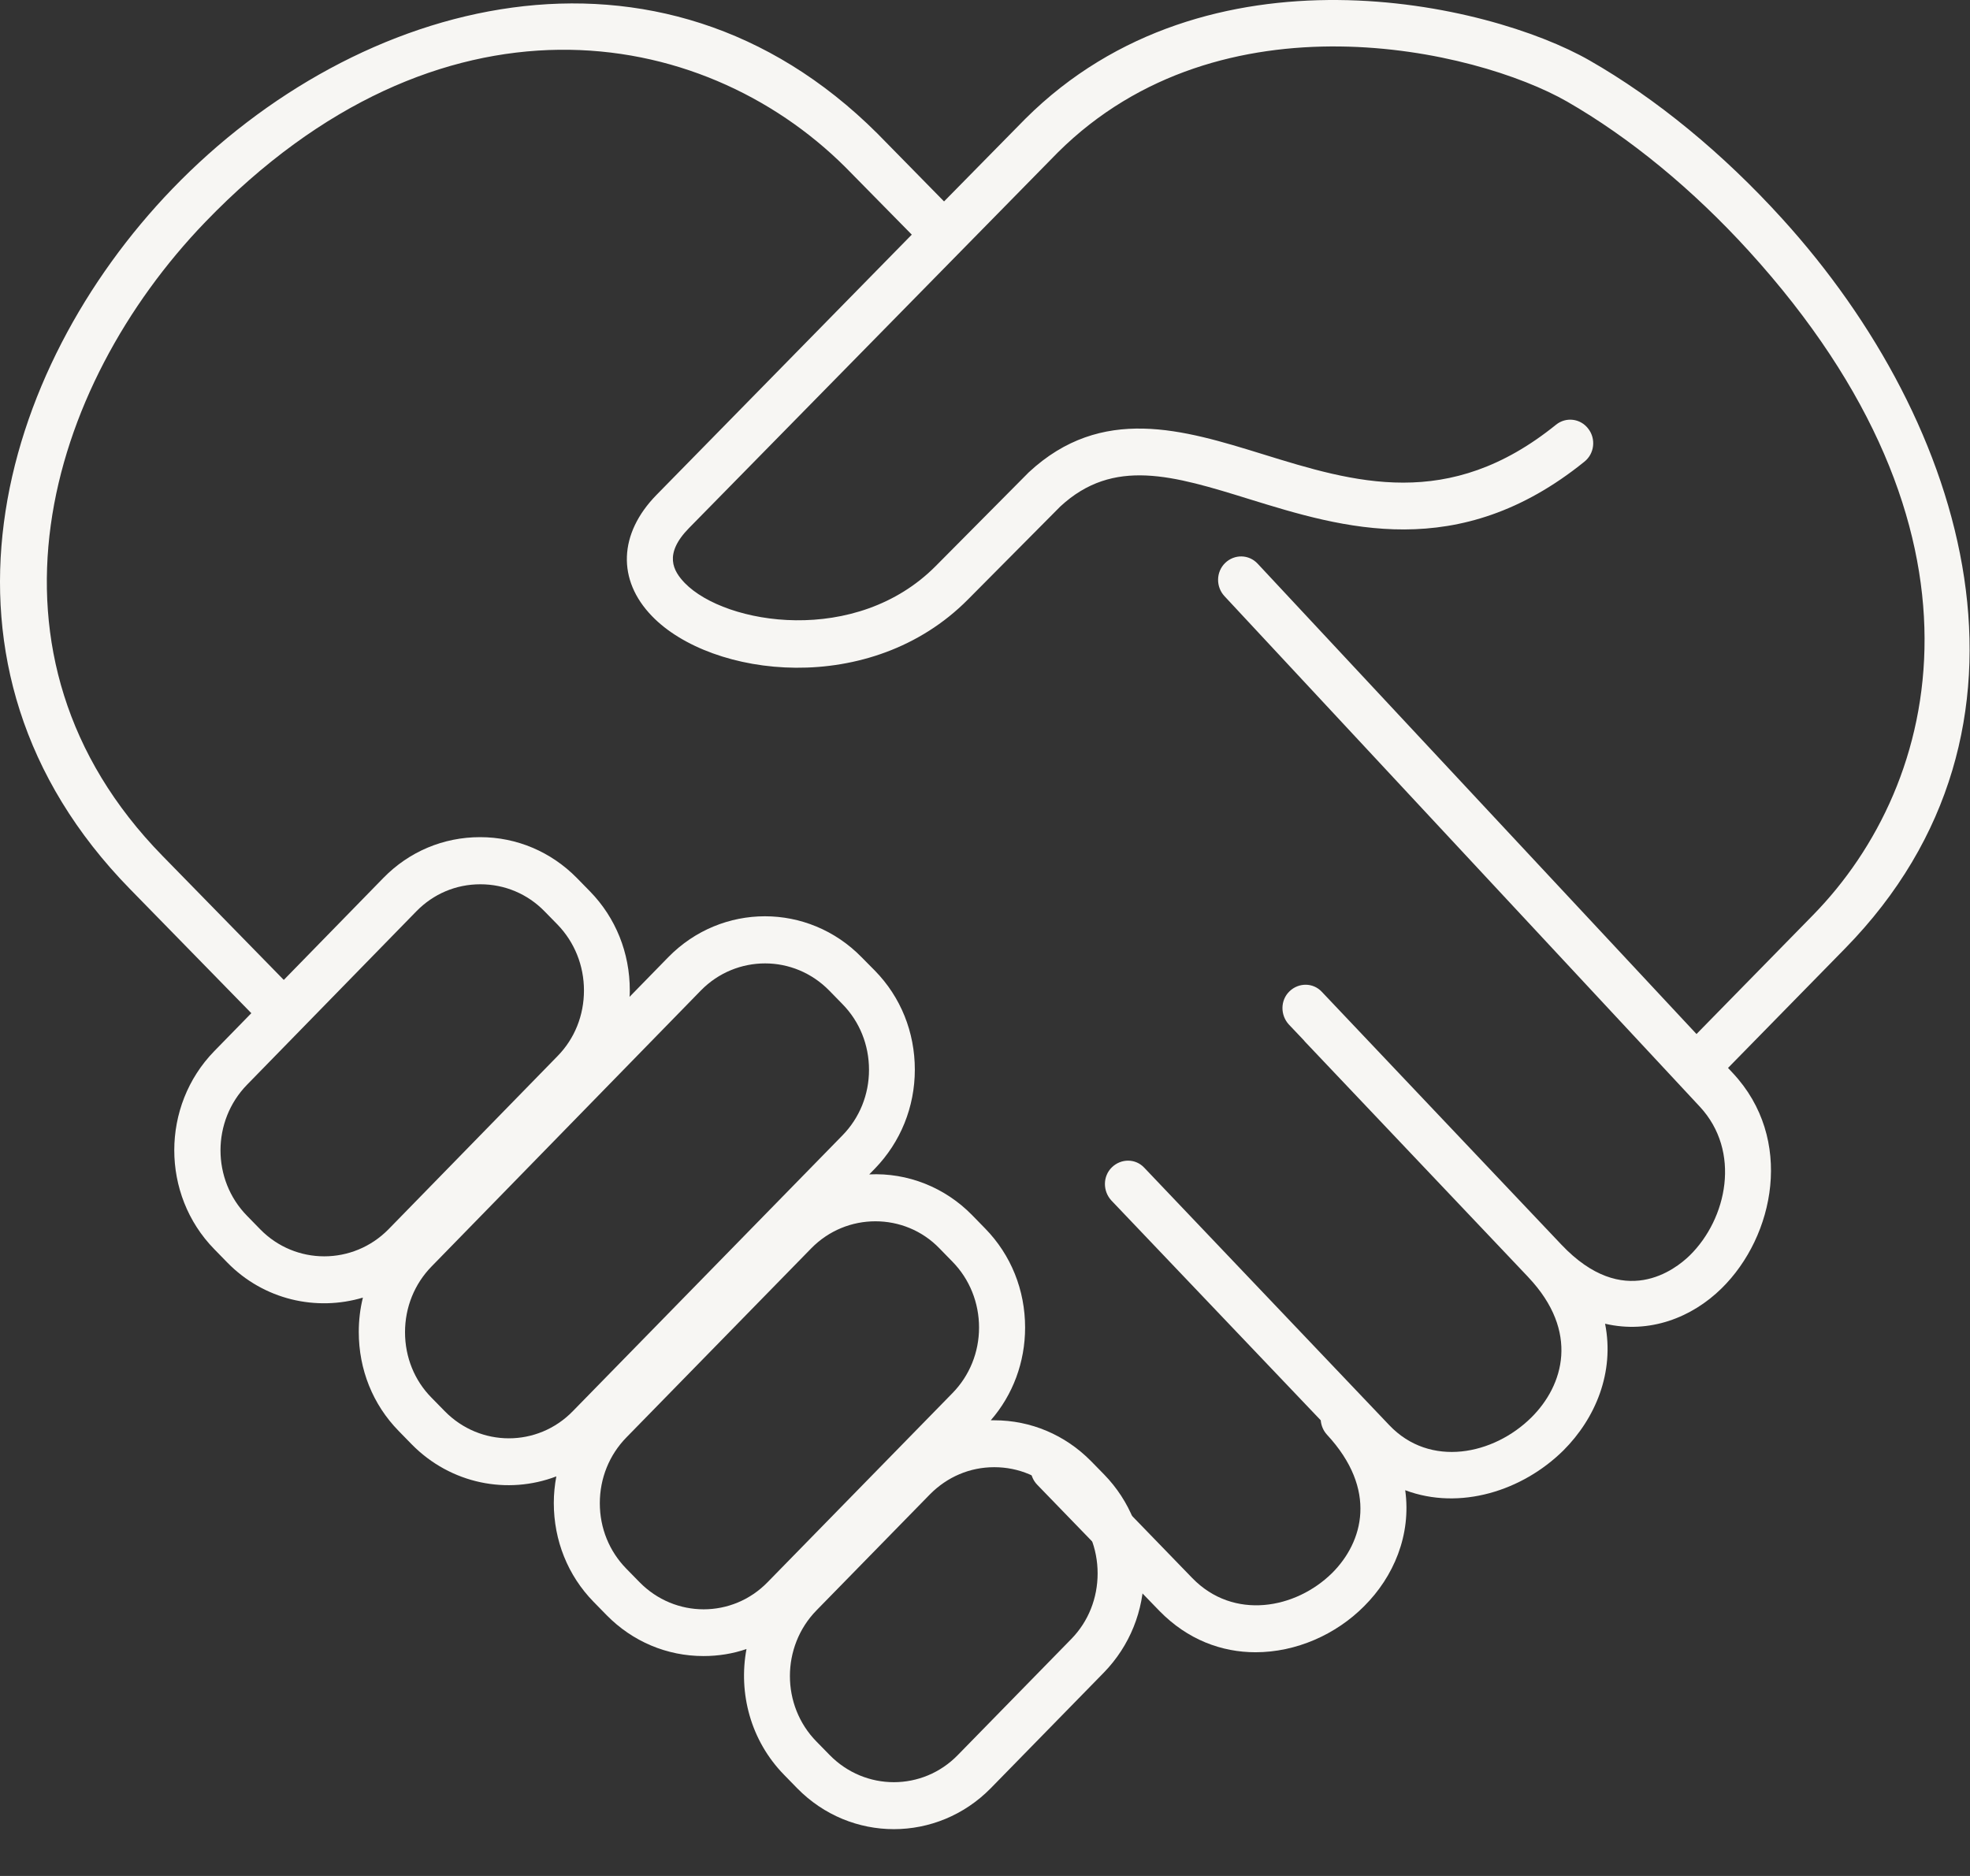
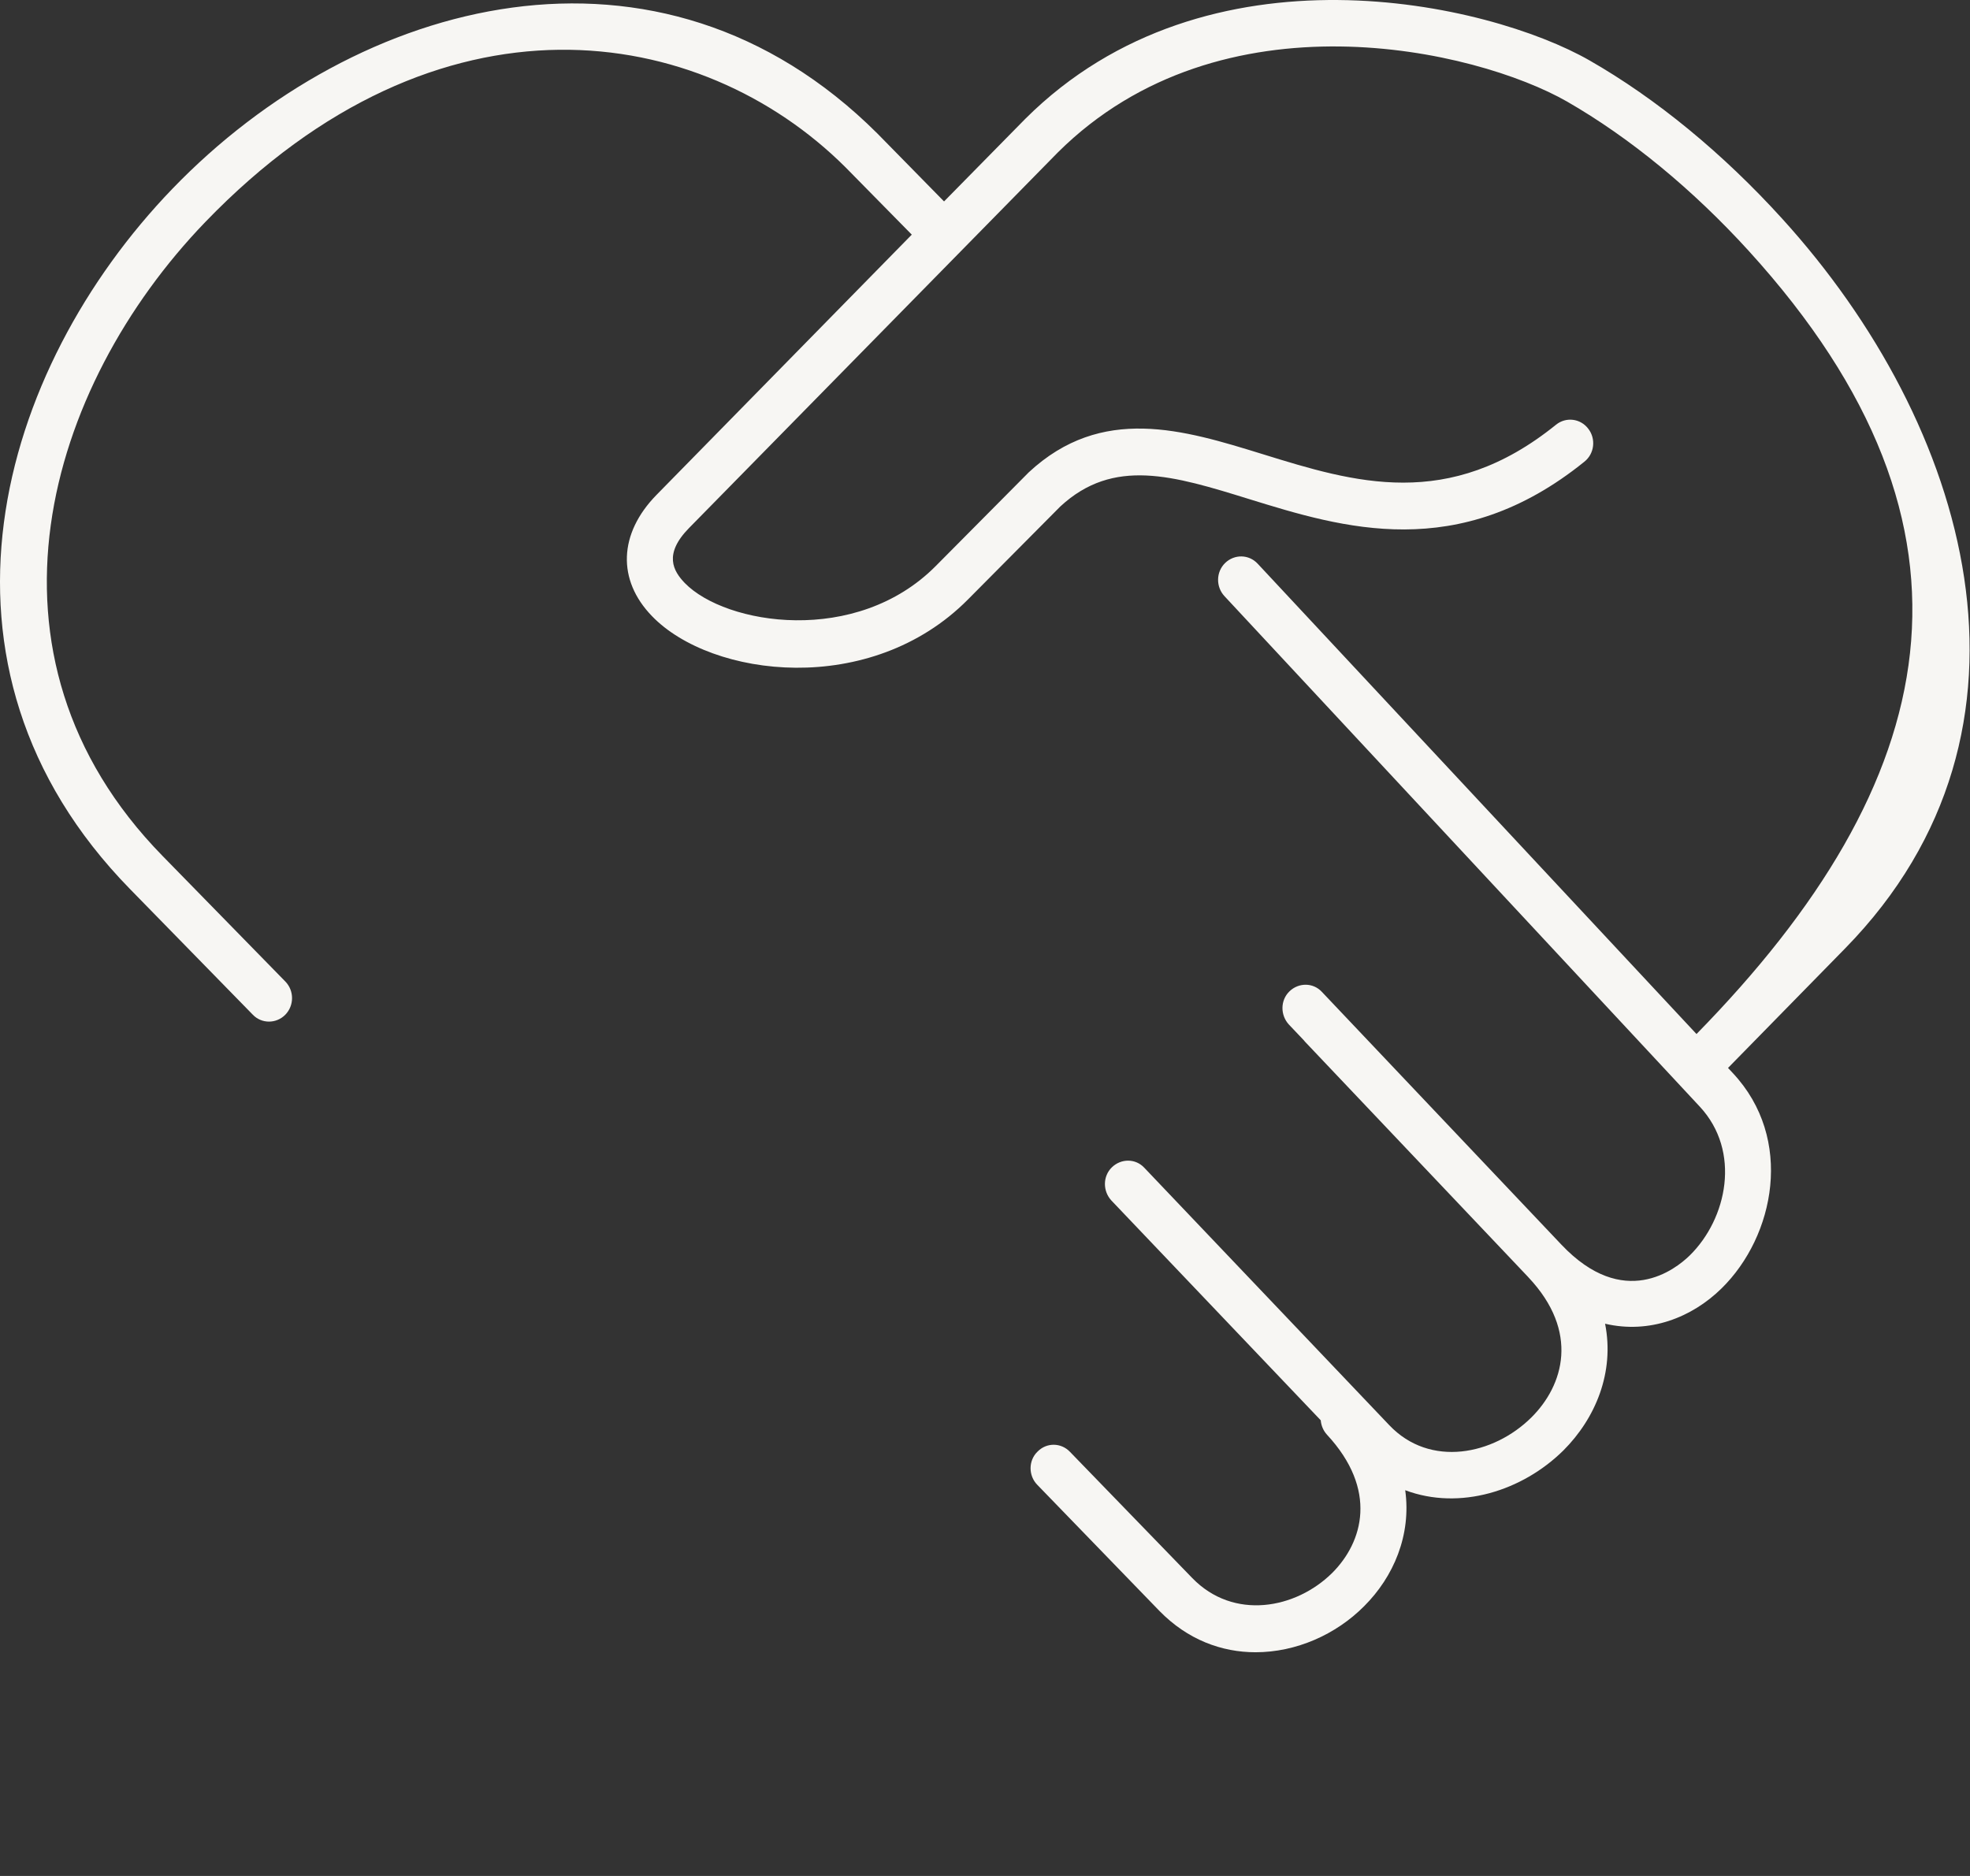
<svg xmlns="http://www.w3.org/2000/svg" width="42" height="40" viewBox="0 0 42 40" fill="none">
  <rect x="0" y="0" width="42" height="40" fill="#333333" stroke="none" />
-   <path d="M26.768 35.23C26.047 35.23 25.32 34.964 24.721 34.351L22.115 31.66C21.923 31.464 21.923 31.142 22.12 30.952C22.311 30.756 22.62 30.756 22.812 30.957L25.419 33.648C26.302 34.557 27.628 34.306 28.403 33.538C29.061 32.88 29.38 31.765 28.29 30.59C28.212 30.505 28.167 30.394 28.158 30.284L23.695 25.598C23.509 25.397 23.509 25.081 23.705 24.89C23.902 24.699 24.211 24.699 24.397 24.9L29.62 30.389C30.489 31.303 31.844 31.022 32.649 30.223C33.336 29.54 33.68 28.395 32.585 27.235L32.581 27.23L27.834 22.224C27.824 22.213 27.809 22.198 27.799 22.183L27.48 21.847C27.294 21.646 27.294 21.33 27.49 21.139C27.686 20.948 27.996 20.948 28.182 21.149L33.287 26.537C34.618 27.944 35.722 27.065 36.026 26.768C36.822 25.985 37.126 24.549 36.238 23.595L26.106 12.712C25.919 12.511 25.924 12.195 26.12 12.004C26.317 11.813 26.626 11.818 26.813 12.019L36.169 22.048L38.653 19.512C41.407 16.7 42.698 11.301 37.283 5.35C36.085 4.034 34.745 2.934 33.41 2.166C31.471 1.056 26.042 -0.219 22.552 3.251L14.688 11.261C14.143 11.818 14.354 12.175 14.599 12.431C15.468 13.325 18.256 13.777 19.95 12.069L21.933 10.071C23.489 8.624 25.232 9.162 26.921 9.684C28.869 10.287 30.882 10.909 33.174 9.056C33.386 8.885 33.695 8.921 33.862 9.142C34.029 9.357 33.994 9.674 33.778 9.845C31.088 12.019 28.619 11.256 26.636 10.643C25.016 10.141 23.74 9.749 22.606 10.799L20.637 12.782C18.561 14.877 15.169 14.45 13.902 13.139C13.151 12.366 13.191 11.376 13.996 10.553L19.439 5.003L18.021 3.562C14.948 0.504 9.362 -0.44 4.374 4.737C0.997 8.243 -0.726 13.967 3.466 18.251L6.083 20.928C6.274 21.124 6.274 21.44 6.083 21.636C5.891 21.832 5.577 21.832 5.39 21.636L2.774 18.959C-1.894 14.188 -0.034 7.876 3.672 4.029C7.619 -0.069 14.05 -1.791 18.703 2.844L20.127 4.295L21.86 2.533C25.742 -1.334 31.746 0.062 33.886 1.287C35.31 2.101 36.733 3.271 37.995 4.662C41.966 9.031 43.925 15.534 39.34 20.22L36.841 22.771L36.944 22.881C38.255 24.282 37.838 26.357 36.704 27.471C36.071 28.094 35.167 28.446 34.22 28.225C34.426 29.264 34.014 30.244 33.331 30.927C32.458 31.79 31.122 32.212 29.959 31.775C30.092 32.734 29.709 33.623 29.085 34.246C28.482 34.854 27.632 35.23 26.768 35.23Z" fill="#F7F6F3" />
-   <path d="M19.057 39.002C18.311 39.002 17.565 38.711 16.995 38.129L16.715 37.842C16.004 37.114 15.739 36.105 15.915 35.161C15.626 35.261 15.316 35.311 14.997 35.311C14.217 35.311 13.485 35 12.936 34.442L12.656 34.156C12.106 33.594 11.807 32.846 11.807 32.047C11.807 31.856 11.826 31.665 11.861 31.48C10.825 31.876 9.612 31.645 8.778 30.797L8.498 30.51C7.948 29.948 7.649 29.2 7.649 28.401C7.649 28.15 7.678 27.904 7.737 27.668C6.746 27.964 5.626 27.718 4.846 26.92L4.566 26.633C3.432 25.473 3.432 23.58 4.566 22.415L8.174 18.719C8.724 18.156 9.455 17.85 10.236 17.85C11.016 17.85 11.748 18.162 12.297 18.719L12.577 19.005C13.127 19.568 13.427 20.316 13.427 21.114C13.427 21.16 13.427 21.205 13.422 21.255L14.246 20.411C15.385 19.246 17.231 19.246 18.37 20.411L18.654 20.698C19.204 21.26 19.504 22.008 19.504 22.807C19.504 23.605 19.199 24.353 18.654 24.916L18.532 25.041C19.351 25.001 20.147 25.318 20.726 25.91L21.006 26.197C21.555 26.759 21.855 27.507 21.855 28.306C21.855 29.044 21.595 29.742 21.123 30.284C21.148 30.284 21.173 30.284 21.197 30.284C21.978 30.284 22.709 30.596 23.259 31.153L23.539 31.439C24.088 32.002 24.388 32.75 24.388 33.548C24.388 34.347 24.084 35.095 23.539 35.658L21.119 38.133C20.549 38.711 19.803 39.002 19.057 39.002ZM21.197 31.284C20.677 31.284 20.196 31.49 19.828 31.861L17.407 34.337C16.652 35.11 16.652 36.366 17.407 37.134L17.687 37.42C18.443 38.194 19.671 38.194 20.422 37.42L22.842 34.945C23.205 34.573 23.401 34.076 23.401 33.548C23.401 33.016 23.2 32.519 22.842 32.147L22.562 31.861C22.203 31.49 21.718 31.284 21.197 31.284ZM18.664 26.041C18.168 26.041 17.673 26.232 17.295 26.618L13.353 30.651C12.99 31.023 12.788 31.52 12.788 32.052C12.788 32.584 12.99 33.077 13.353 33.448L13.633 33.734C14.389 34.508 15.616 34.508 16.367 33.734L20.309 29.702C20.672 29.33 20.873 28.833 20.873 28.306C20.873 27.778 20.672 27.276 20.309 26.905L20.029 26.618C19.656 26.232 19.16 26.041 18.664 26.041ZM16.313 20.542C15.817 20.542 15.321 20.733 14.943 21.119L9.2 27.005C8.837 27.377 8.635 27.874 8.635 28.406C8.635 28.938 8.837 29.436 9.2 29.802L9.48 30.088C10.236 30.862 11.463 30.862 12.214 30.088L17.962 24.208C18.326 23.836 18.527 23.339 18.527 22.812C18.527 22.279 18.326 21.782 17.962 21.411L17.682 21.124C17.305 20.738 16.809 20.542 16.313 20.542ZM10.241 18.855C9.72 18.855 9.239 19.06 8.876 19.432L5.268 23.128C4.512 23.901 4.512 25.157 5.268 25.925L5.548 26.212C6.299 26.98 7.526 26.98 8.282 26.212L11.89 22.515C12.253 22.144 12.45 21.647 12.45 21.119C12.45 20.587 12.248 20.09 11.89 19.718L11.61 19.432C11.247 19.06 10.761 18.855 10.241 18.855Z" fill="#F7F6F3" />
+   <path d="M26.768 35.23C26.047 35.23 25.32 34.964 24.721 34.351L22.115 31.66C21.923 31.464 21.923 31.142 22.12 30.952C22.311 30.756 22.62 30.756 22.812 30.957L25.419 33.648C26.302 34.557 27.628 34.306 28.403 33.538C29.061 32.88 29.38 31.765 28.29 30.59C28.212 30.505 28.167 30.394 28.158 30.284L23.695 25.598C23.509 25.397 23.509 25.081 23.705 24.89C23.902 24.699 24.211 24.699 24.397 24.9L29.62 30.389C30.489 31.303 31.844 31.022 32.649 30.223C33.336 29.54 33.68 28.395 32.585 27.235L32.581 27.23L27.834 22.224C27.824 22.213 27.809 22.198 27.799 22.183L27.48 21.847C27.294 21.646 27.294 21.33 27.49 21.139C27.686 20.948 27.996 20.948 28.182 21.149L33.287 26.537C34.618 27.944 35.722 27.065 36.026 26.768C36.822 25.985 37.126 24.549 36.238 23.595L26.106 12.712C25.919 12.511 25.924 12.195 26.12 12.004C26.317 11.813 26.626 11.818 26.813 12.019L36.169 22.048C41.407 16.7 42.698 11.301 37.283 5.35C36.085 4.034 34.745 2.934 33.41 2.166C31.471 1.056 26.042 -0.219 22.552 3.251L14.688 11.261C14.143 11.818 14.354 12.175 14.599 12.431C15.468 13.325 18.256 13.777 19.95 12.069L21.933 10.071C23.489 8.624 25.232 9.162 26.921 9.684C28.869 10.287 30.882 10.909 33.174 9.056C33.386 8.885 33.695 8.921 33.862 9.142C34.029 9.357 33.994 9.674 33.778 9.845C31.088 12.019 28.619 11.256 26.636 10.643C25.016 10.141 23.74 9.749 22.606 10.799L20.637 12.782C18.561 14.877 15.169 14.45 13.902 13.139C13.151 12.366 13.191 11.376 13.996 10.553L19.439 5.003L18.021 3.562C14.948 0.504 9.362 -0.44 4.374 4.737C0.997 8.243 -0.726 13.967 3.466 18.251L6.083 20.928C6.274 21.124 6.274 21.44 6.083 21.636C5.891 21.832 5.577 21.832 5.39 21.636L2.774 18.959C-1.894 14.188 -0.034 7.876 3.672 4.029C7.619 -0.069 14.05 -1.791 18.703 2.844L20.127 4.295L21.86 2.533C25.742 -1.334 31.746 0.062 33.886 1.287C35.31 2.101 36.733 3.271 37.995 4.662C41.966 9.031 43.925 15.534 39.34 20.22L36.841 22.771L36.944 22.881C38.255 24.282 37.838 26.357 36.704 27.471C36.071 28.094 35.167 28.446 34.22 28.225C34.426 29.264 34.014 30.244 33.331 30.927C32.458 31.79 31.122 32.212 29.959 31.775C30.092 32.734 29.709 33.623 29.085 34.246C28.482 34.854 27.632 35.23 26.768 35.23Z" fill="#F7F6F3" />
</svg>